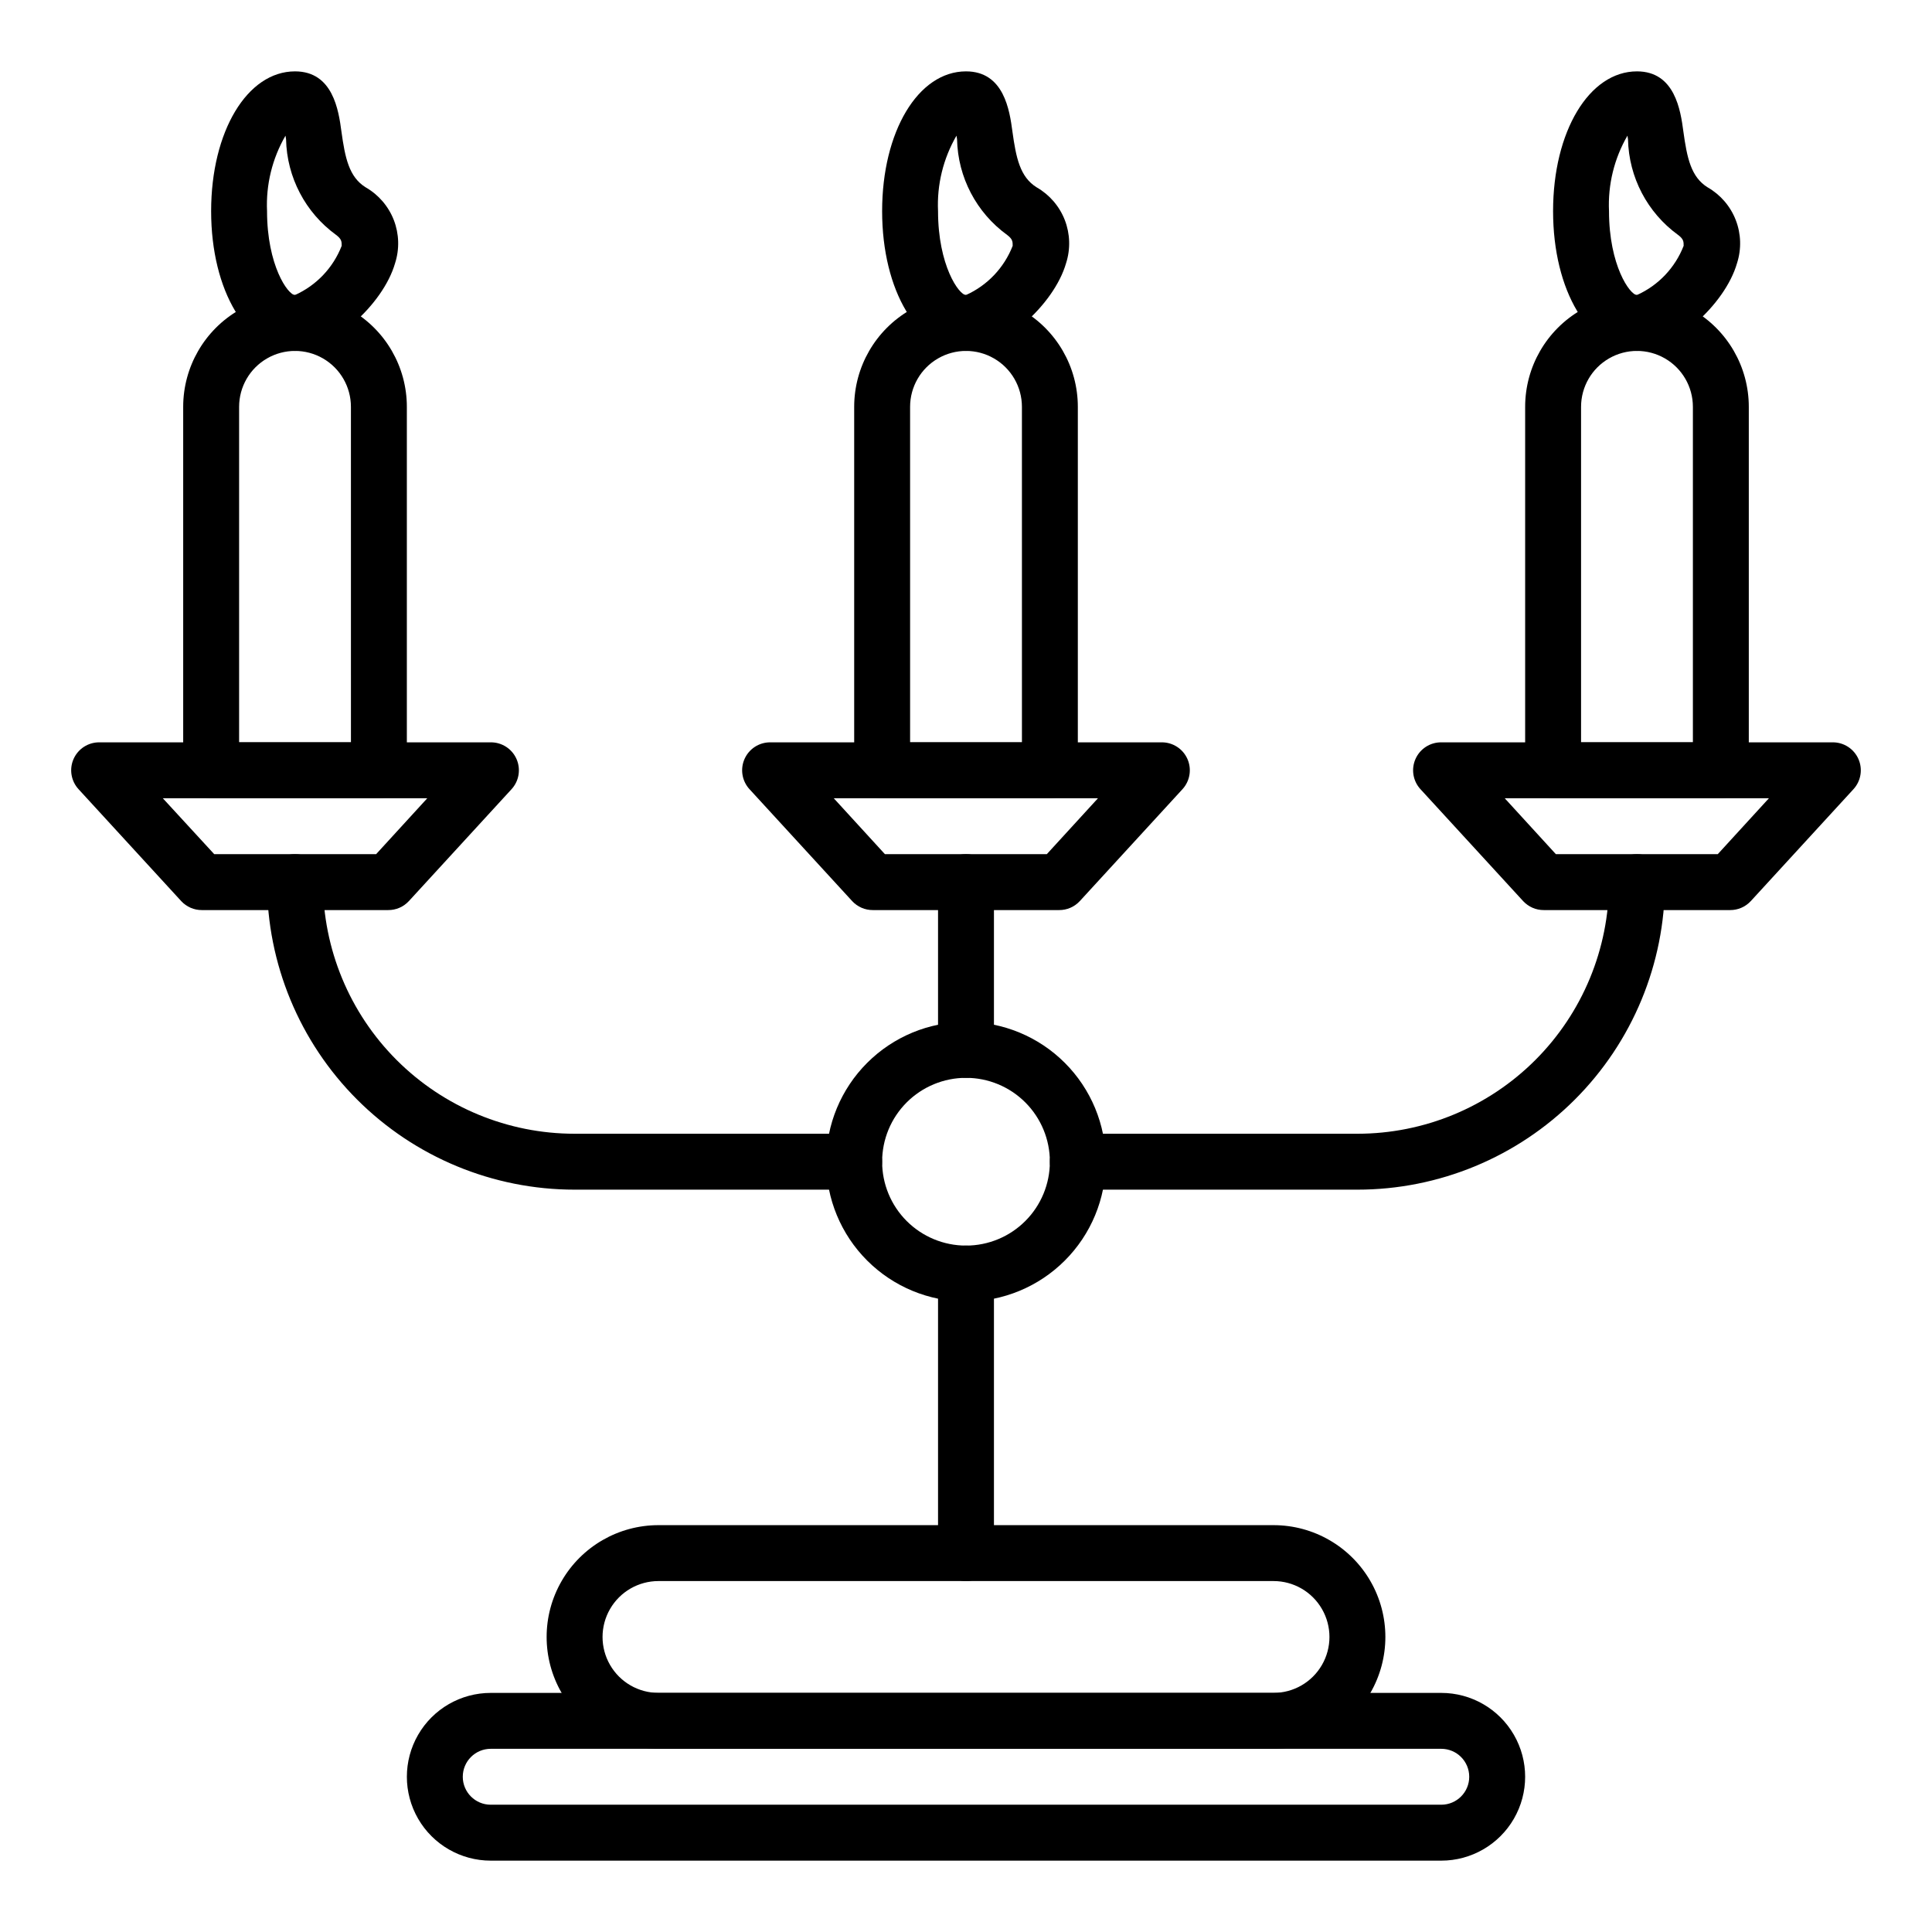
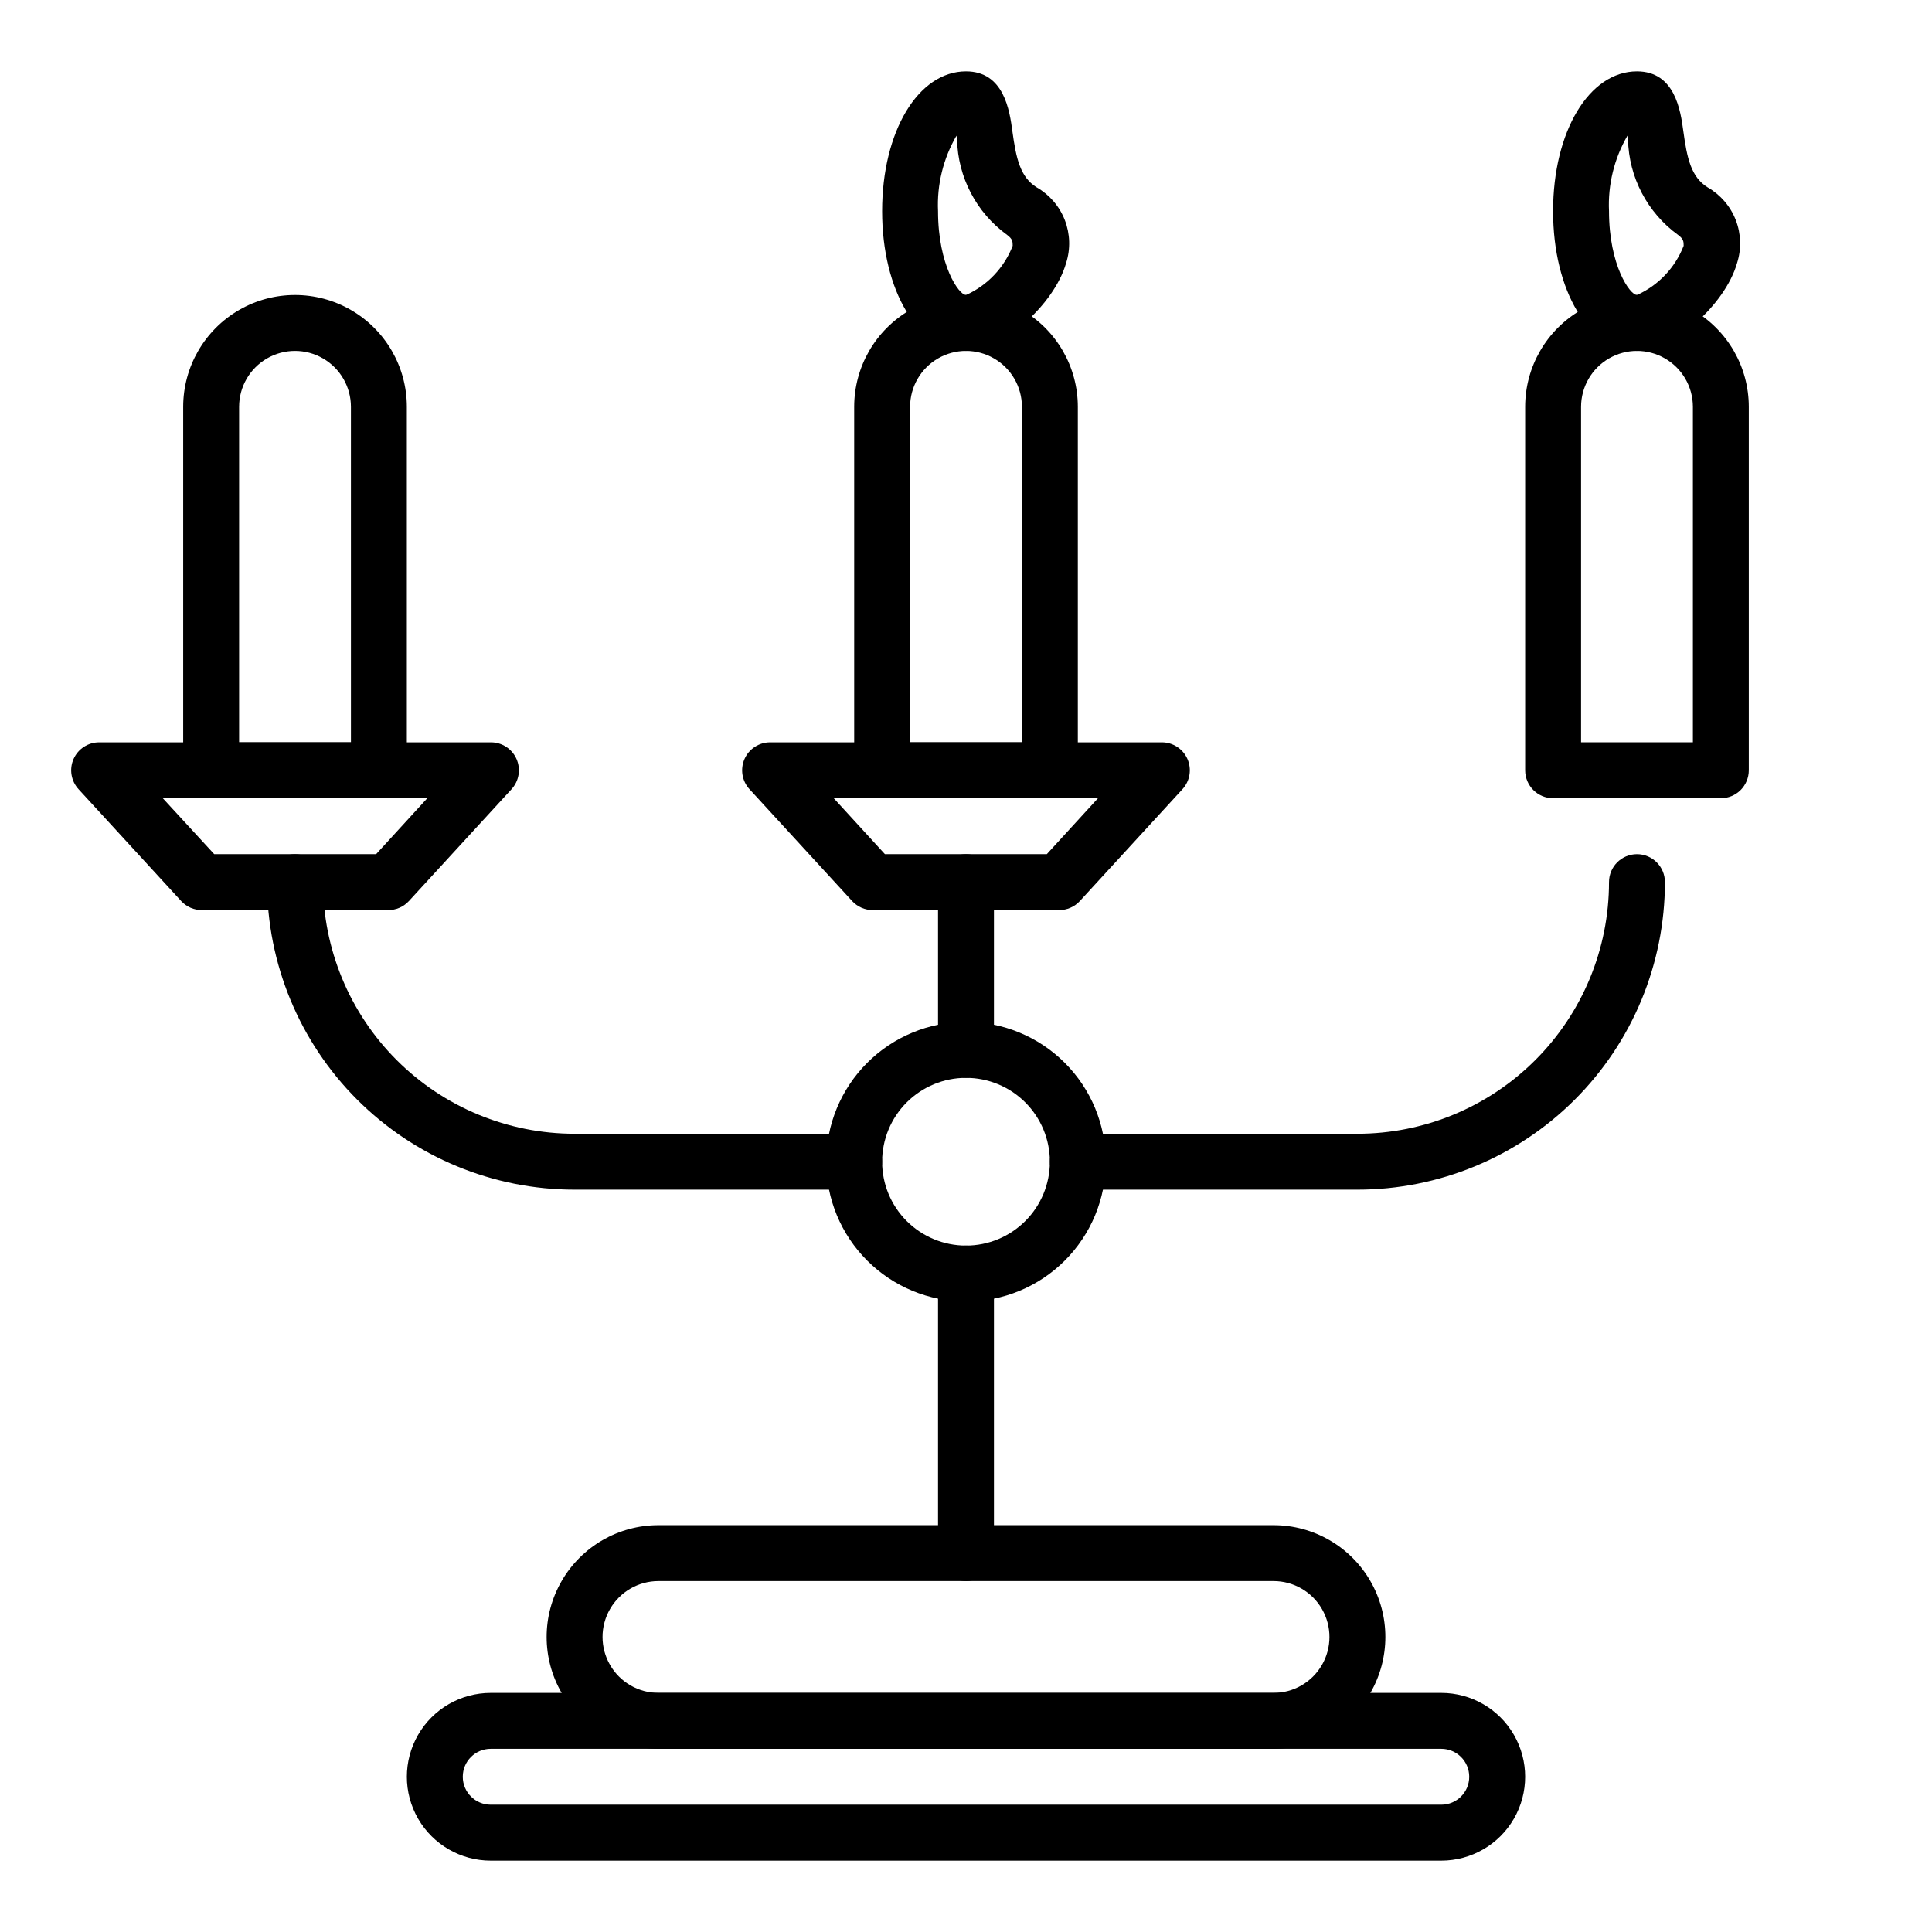
<svg xmlns="http://www.w3.org/2000/svg" fill="#000000" width="800px" height="800px" version="1.1" viewBox="144 144 512 512">
  <g>
    <path d="m525.95 637.09h-251.9c-7.941 0-15.281-4.238-19.25-11.113-3.969-6.879-3.969-15.352 0-22.227 3.969-6.879 11.309-11.113 19.25-11.113h251.9c7.941 0 15.281 4.234 19.25 11.113 3.973 6.875 3.973 15.348 0 22.227-3.969 6.875-11.309 11.113-19.25 11.113zm-251.9-29.637c-4.094 0-7.41 3.316-7.41 7.41 0 4.09 3.316 7.406 7.41 7.406h251.9c4.094 0 7.41-3.316 7.41-7.406 0-4.094-3.316-7.41-7.41-7.41z" />
    <path d="m481.5 607.45h-163c-10.59 0-20.371-5.648-25.664-14.816-5.297-9.172-5.297-20.469 0-29.637 5.293-9.168 15.074-14.816 25.664-14.816h163c10.59 0 20.371 5.648 25.668 14.816 5.293 9.168 5.293 20.465 0 29.637-5.297 9.168-15.078 14.816-25.668 14.816zm-163-44.453c-5.293 0-10.188 2.824-12.832 7.41-2.648 4.582-2.648 10.23 0 14.816 2.644 4.586 7.539 7.41 12.832 7.41h163c5.297 0 10.188-2.824 12.832-7.41 2.648-4.586 2.648-10.234 0-14.816-2.644-4.586-7.535-7.41-12.832-7.41z" />
    <path d="m400 429.63c-4.094 0-7.41-3.316-7.41-7.406v-44.453c0-4.094 3.316-7.41 7.41-7.41 4.09 0 7.406 3.316 7.406 7.41v44.453c0 1.965-0.781 3.848-2.168 5.238-1.391 1.391-3.273 2.168-5.238 2.168z" />
    <path d="m400 563c-4.094 0-7.41-3.316-7.41-7.41v-74.09c0-4.09 3.316-7.406 7.41-7.406 4.09 0 7.406 3.316 7.406 7.406v74.09c0 1.965-0.781 3.852-2.168 5.238-1.391 1.391-3.273 2.172-5.238 2.172z" />
    <path d="m400 488.91c-9.828 0-19.25-3.902-26.195-10.852-6.949-6.945-10.852-16.367-10.852-26.195 0-9.824 3.902-19.246 10.852-26.191 6.945-6.949 16.367-10.852 26.195-10.852 9.824 0 19.246 3.902 26.191 10.852 6.949 6.945 10.852 16.367 10.852 26.191 0 9.828-3.902 19.25-10.852 26.195-6.945 6.949-16.367 10.852-26.191 10.852zm0-59.273c-5.894 0-11.551 2.344-15.719 6.512s-6.508 9.82-6.508 15.715c0 5.898 2.34 11.551 6.508 15.719s9.824 6.512 15.719 6.512 11.547-2.344 15.715-6.512c4.168-4.168 6.512-9.82 6.512-15.719 0-5.894-2.344-11.547-6.512-15.715-4.168-4.168-9.82-6.512-15.715-6.512z" />
    <path d="m503.72 459.27h-74.09c-4.09 0-7.406-3.316-7.406-7.41 0-4.09 3.316-7.406 7.406-7.406h74.09c17.688 0 34.648-7.027 47.152-19.531s19.531-29.465 19.531-47.148c0-4.094 3.316-7.41 7.406-7.41 4.094 0 7.41 3.316 7.41 7.41 0 21.613-8.586 42.344-23.871 57.625-15.285 15.285-36.012 23.871-57.629 23.871z" />
    <path d="m370.36 459.27h-74.09c-21.613 0-42.344-8.586-57.629-23.871-15.285-15.281-23.871-36.012-23.871-57.625 0-4.094 3.316-7.41 7.41-7.41 4.09 0 7.41 3.316 7.41 7.41 0 17.684 7.023 34.645 19.527 47.148 12.508 12.504 29.469 19.531 47.152 19.531h74.09c4.09 0 7.41 3.316 7.41 7.406 0 4.094-3.32 7.41-7.41 7.41z" />
    <path d="m246.86 385.18h-49.344c-2.078 0.016-4.07-0.844-5.484-2.371l-27.191-29.637 0.004 0.004c-2.012-2.168-2.543-5.324-1.352-8.027 1.191-2.703 3.879-4.441 6.832-4.422h103.73c2.953-0.02 5.641 1.719 6.828 4.422 1.191 2.703 0.664 5.859-1.348 8.027l-27.191 29.637v-0.004c-1.41 1.527-3.402 2.387-5.481 2.371zm-46.086-14.816h42.898l13.559-14.816-70.086-0.004z" />
-     <path d="m602.48 385.18h-49.344c-2.078 0.016-4.066-0.844-5.481-2.371l-27.191-29.637v0.004c-2.012-2.168-2.539-5.324-1.348-8.027 1.191-2.703 3.875-4.441 6.828-4.422h103.73c2.957-0.02 5.641 1.719 6.832 4.422 1.191 2.703 0.66 5.859-1.348 8.027l-27.191 29.637v-0.004c-1.414 1.527-3.402 2.387-5.484 2.371zm-46.156-14.816h42.898l13.559-14.816-70.016-0.004z" />
    <path d="m424.67 385.18h-49.344c-2.082 0.016-4.07-0.844-5.484-2.371l-27.191-29.637v0.004c-2.008-2.168-2.539-5.324-1.348-8.027 1.191-2.703 3.875-4.441 6.832-4.422h103.72c2.957-0.02 5.641 1.719 6.832 4.422 1.191 2.703 0.66 5.859-1.348 8.027l-27.191 29.637v-0.004c-1.414 1.527-3.402 2.387-5.481 2.371zm-46.156-14.816h42.898l13.559-14.816-70.02-0.004z" />
    <path d="m244.41 355.54h-44.453c-4.094 0-7.41-3.316-7.41-7.406v-96.316c0-10.59 5.648-20.371 14.82-25.668 9.168-5.293 20.465-5.293 29.633 0 9.172 5.297 14.82 15.078 14.82 25.668v96.316c0 1.965-0.781 3.848-2.172 5.238-1.391 1.391-3.273 2.168-5.238 2.168zm-37.043-14.816h29.637l-0.004-88.906c0-5.297-2.824-10.188-7.406-12.832-4.586-2.648-10.234-2.648-14.82 0-4.582 2.644-7.406 7.535-7.406 12.832z" />
-     <path d="m222.18 237c-12.668 0-22.227-15.93-22.227-37.043 0-21.117 9.559-37.043 22.227-37.043 10.078 0 11.559 10.371 12.301 15.93 0.965 6.965 2 12.078 6.445 14.816 3.398 1.949 6.023 5.008 7.441 8.66 1.414 3.656 1.535 7.684 0.336 11.418-3.184 11.113-17.039 23.262-26.523 23.262zm-2.519-57.047c-3.516 6.059-5.211 13.004-4.891 20.004 0 14.375 5.559 22.227 7.41 22.227 5.676-2.555 10.121-7.238 12.371-13.039 0-1.113 0-1.777-1.48-2.891-8.141-5.906-13.047-15.281-13.262-25.34z" />
    <path d="m422.23 355.54h-44.453c-4.094 0-7.41-3.316-7.41-7.406v-96.316c0-10.59 5.648-20.371 14.816-25.668 9.172-5.293 20.469-5.293 29.637 0 9.168 5.297 14.816 15.078 14.816 25.668v96.316c0 1.965-0.777 3.848-2.168 5.238s-3.273 2.168-5.238 2.168zm-37.043-14.816h29.637l-0.004-88.906c0-5.297-2.824-10.188-7.41-12.832-4.582-2.648-10.23-2.648-14.816 0-4.586 2.644-7.41 7.535-7.41 12.832z" />
    <path d="m400 237c-12.668 0-22.227-15.93-22.227-37.043 0-21.117 9.559-37.043 22.227-37.043 10.078 0 11.559 10.371 12.301 15.93 0.965 6.965 2 12.078 6.445 14.816h-0.004c3.402 1.949 6.027 5.008 7.445 8.66 1.414 3.656 1.535 7.684 0.336 11.418-3.188 11.113-17.043 23.262-26.523 23.262zm-2.519-57.051v0.004c-3.516 6.059-5.215 13.004-4.891 20.004 0 14.375 5.559 22.227 7.41 22.227 5.676-2.555 10.117-7.238 12.371-13.039 0-1.113 0-1.777-1.48-2.891-8.141-5.906-13.047-15.281-13.262-25.34z" />
    <path d="m600.04 355.54h-44.453c-4.09 0-7.406-3.316-7.406-7.406v-96.316c0-10.59 5.648-20.371 14.816-25.668 9.168-5.293 20.465-5.293 29.637 0 9.168 5.297 14.816 15.078 14.816 25.668v96.316c0 1.965-0.781 3.848-2.168 5.238-1.391 1.391-3.277 2.168-5.242 2.168zm-37.043-14.816h29.637v-88.906c0-5.297-2.824-10.188-7.41-12.832-4.586-2.648-10.234-2.648-14.816 0-4.586 2.644-7.41 7.535-7.41 12.832z" />
    <path d="m577.81 237c-12.668 0-22.227-15.93-22.227-37.043 0-21.117 9.559-37.043 22.227-37.043 10.078 0 11.559 10.371 12.301 15.93 0.965 6.965 2 12.078 6.445 14.816 3.398 1.949 6.027 5.008 7.441 8.66 1.418 3.656 1.535 7.684 0.336 11.418-3.184 11.113-17.039 23.262-26.523 23.262zm-2.519-57.051v0.004c-3.512 6.059-5.211 13.004-4.887 20.004 0 14.375 5.559 22.227 7.41 22.227h-0.004c5.676-2.555 10.121-7.238 12.375-13.039 0-1.113 0-1.777-1.48-2.891h-0.004c-8.137-5.906-13.047-15.281-13.262-25.34z" />
  </g>
</svg>